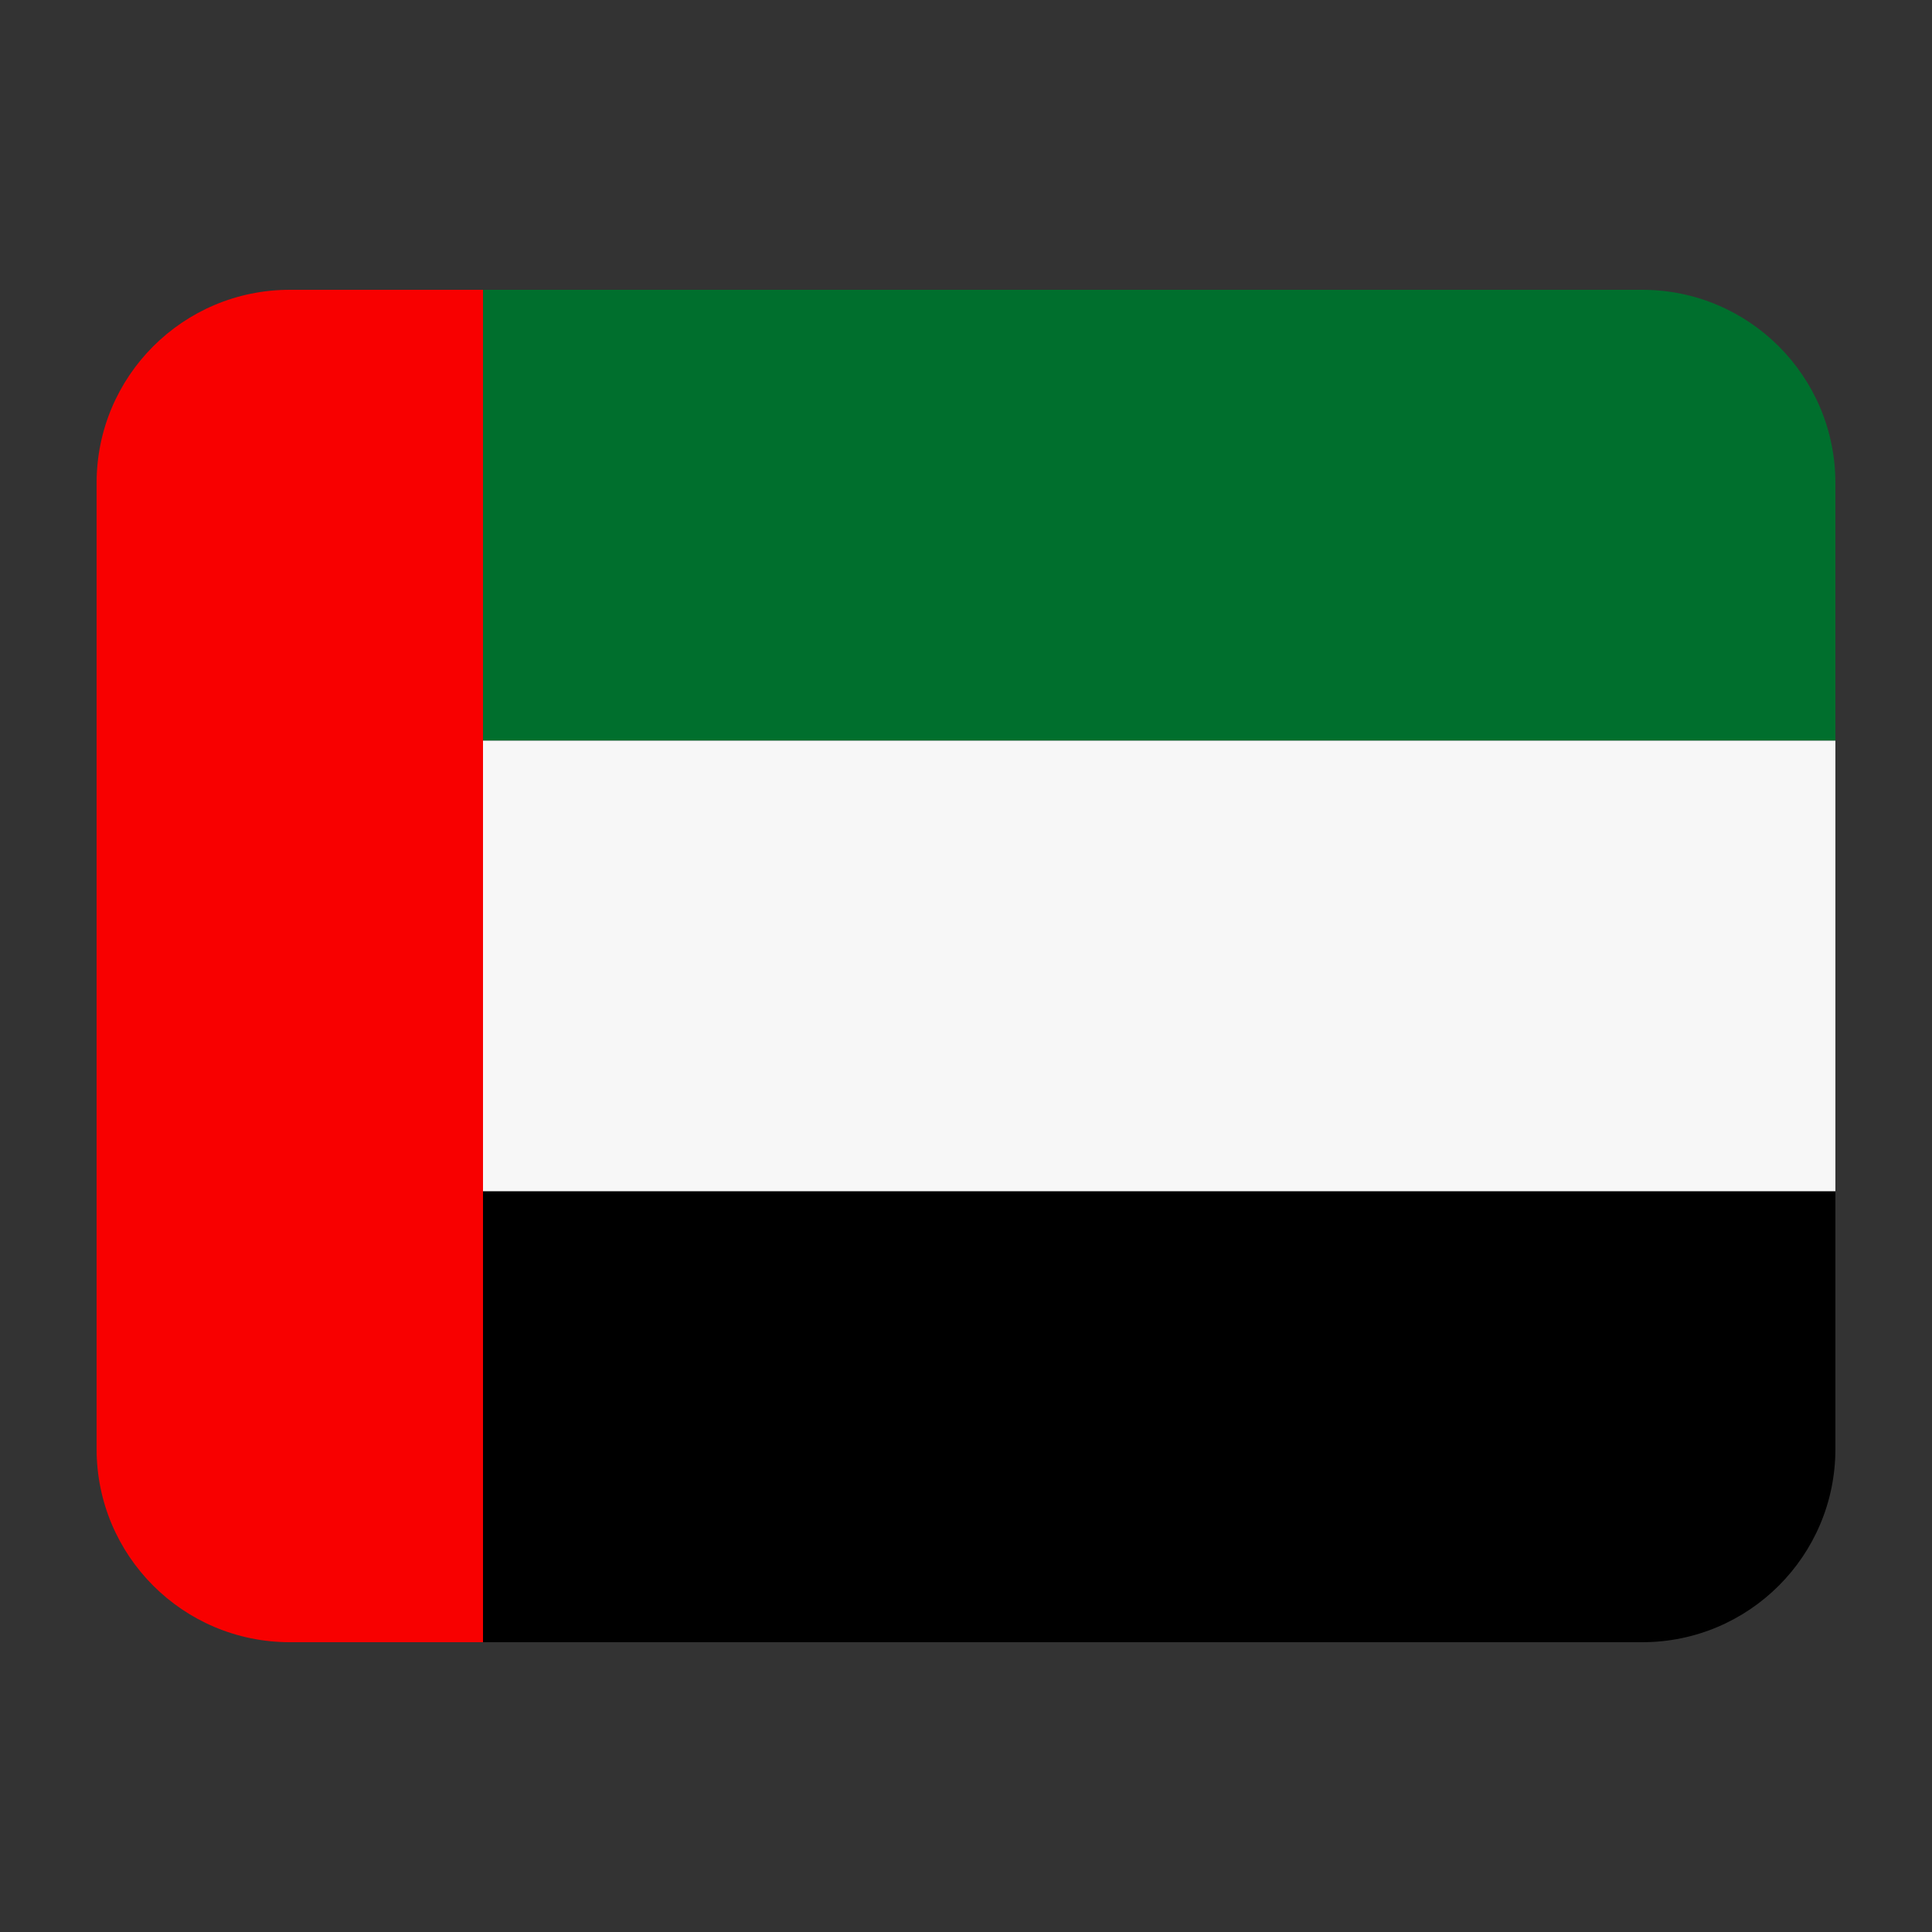
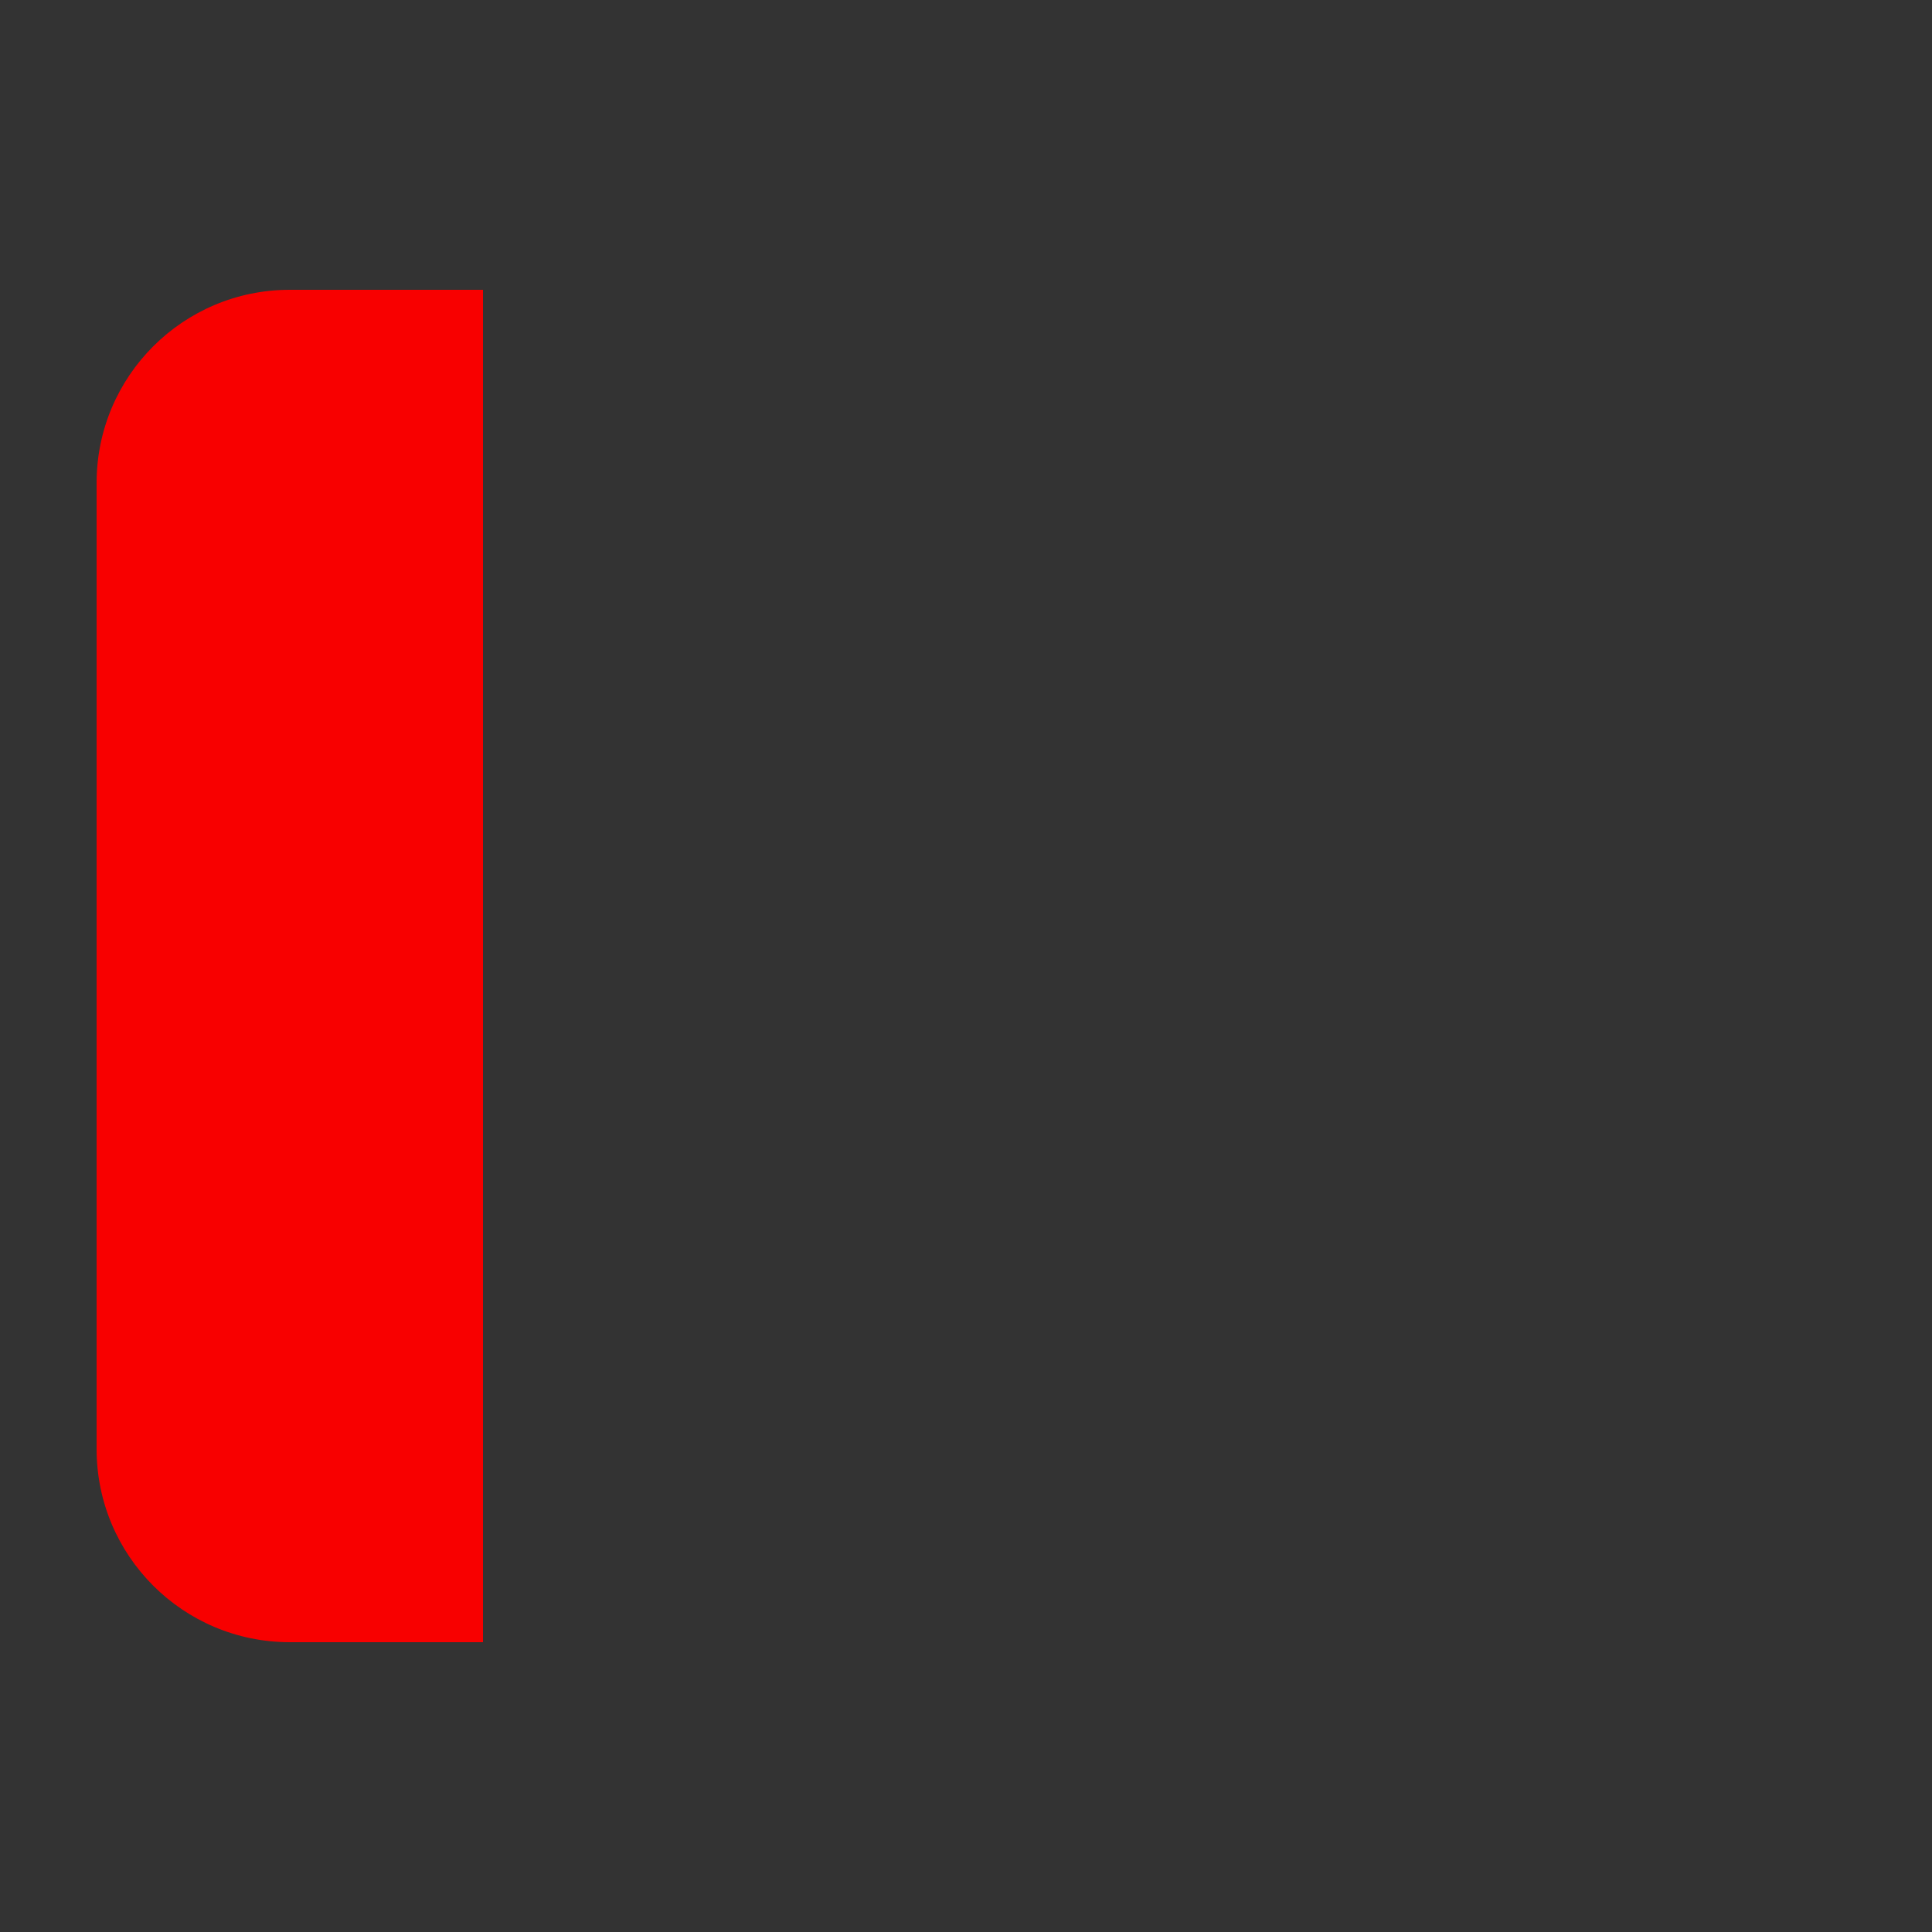
<svg xmlns="http://www.w3.org/2000/svg" width="20" height="20" viewBox="0 0 20 20" fill="none">
  <rect x="0" y="0" width="20" height="20" fill="#333333" stroke="none" />
  <g clip-path="url(#clip0_3204_16286)">
    <rect x="5" y="3" width="14" height="4.667" fill="#006F2D" />
-     <rect x="5" y="7.667" width="14" height="4.667" fill="#F7F7F7" />
-     <rect x="5" y="12.333" width="14" height="4.667" fill="black" />
  </g>
  <path d="M1 5C1 3.895 1.895 3 3 3H5V17H3C1.895 17 1 16.105 1 15V5Z" fill="#F80000" />
  <defs>
    <clipPath id="clip0_3204_16286">
-       <path d="M5 3H17C18.105 3 19 3.895 19 5V15C19 16.105 18.105 17 17 17H5V3Z" fill="white" />
-     </clipPath>
+       </clipPath>
  </defs>
</svg>